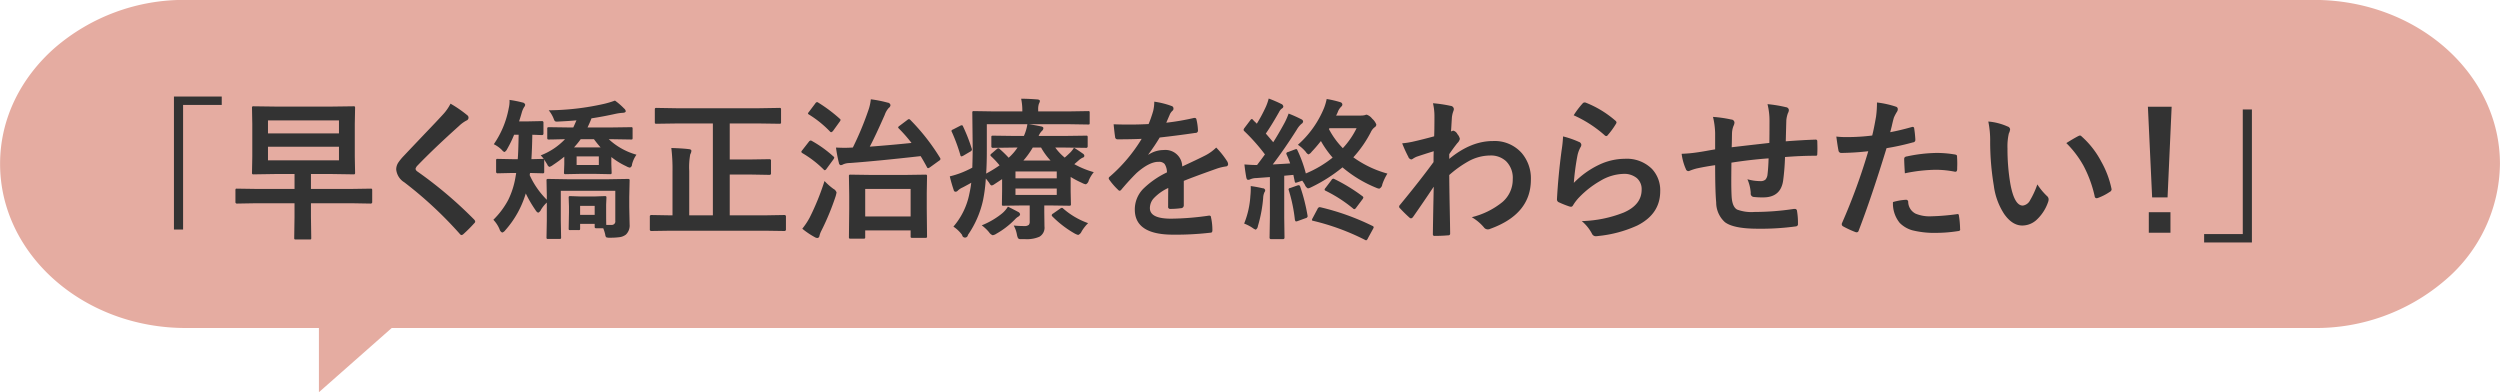
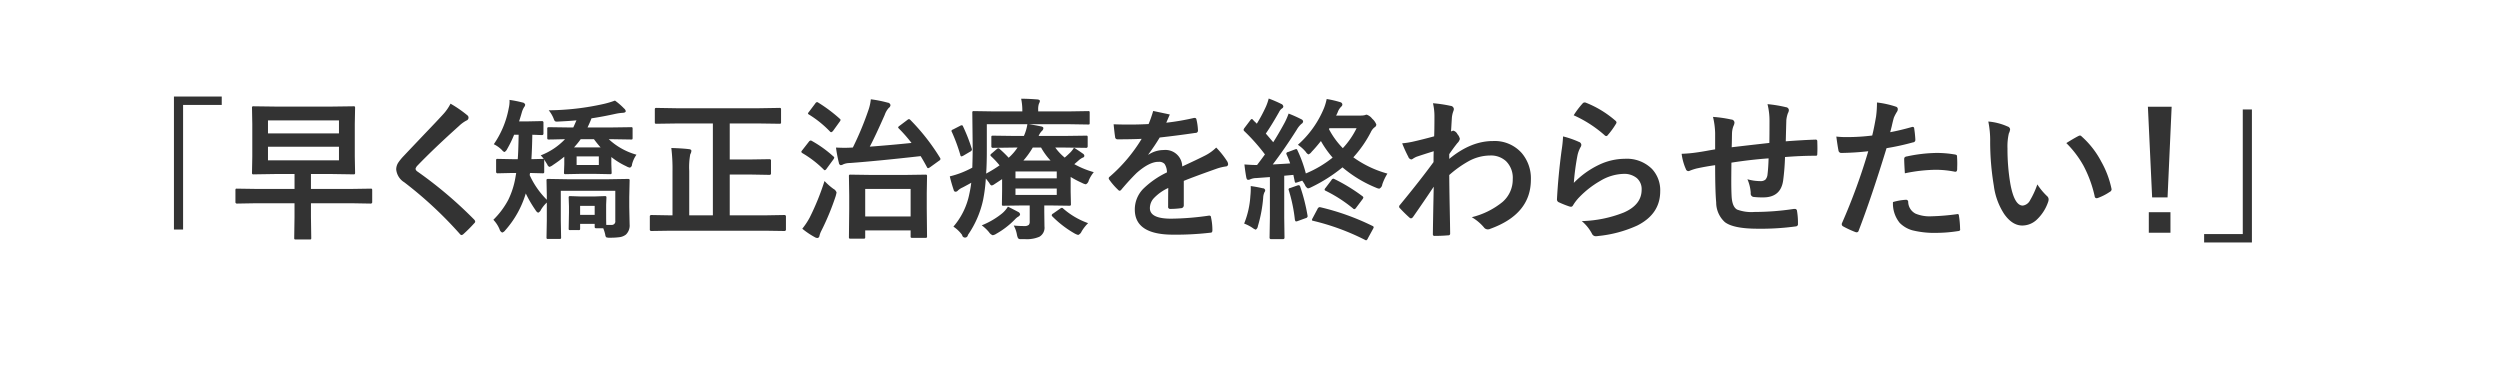
<svg xmlns="http://www.w3.org/2000/svg" id="fukidashi" width="525.22" height="82.41" viewBox="0 0 525.22 82.41">
  <defs>
    <style>
      .cls-1 {
        fill: #e5aca1;
      }

      .cls-1, .cls-2 {
        fill-rule: evenodd;
      }

      .cls-2 {
        fill: #333;
      }
    </style>
  </defs>
-   <path id="シェイプ_749" data-name="シェイプ 749" class="cls-1" d="M913,2887.91v13.49l15.292-13.49H1332.11a41.614,41.614,0,0,0,27.65-10.1,32.525,32.525,0,0,0,11.45-24.39c0-19.01-17.48-34.44-39.1-34.44H885.036a41.559,41.559,0,0,0-27.57,10.11c-7.081,6.25-11.45,14.82-11.45,24.33,0,19,17.476,34.49,39.02,34.49H913Z" transform="translate(-846 -2819)" />
-   <path id="_早く矯正治療を終わらせたい_" data-name="「早く矯正治療を終わらせたい！」" class="cls-2" d="M882.543,2867.22h1.921v-26.17h8.121v-1.77H882.543v27.94Zm25.331-5.52v2.91l-0.063,4.36a0.52,0.52,0,0,0,.047.28,0.433,0.433,0,0,0,.3.06h2.889a0.571,0.571,0,0,0,.281-0.04,0.42,0.42,0,0,0,.063-0.3l-0.063-4.36v-2.91H919.9l3.967,0.07a0.3,0.3,0,0,0,.328-0.35v-2.4a0.684,0.684,0,0,0-.047-0.32,0.344,0.344,0,0,0-.281-0.07l-3.967.06h-8.574v-3.13h4.451l4.467,0.07a0.469,0.469,0,0,0,.3-0.06,0.515,0.515,0,0,0,.055-0.3l-0.063-3.38v-6.83l0.063-3.37a0.586,0.586,0,0,0-.047-0.3,0.469,0.469,0,0,0-.312-0.06l-4.467.06H903.767l-4.483-.06a0.456,0.456,0,0,0-.281.05,0.443,0.443,0,0,0-.062.31l0.062,3.37v6.83l-0.062,3.38a0.565,0.565,0,0,0,.047.29,0.371,0.371,0,0,0,.3.07l4.483-.07h4.107v3.13h-8.137l-3.966-.06a0.433,0.433,0,0,0-.25.04,0.582,0.582,0,0,0-.063.35v2.4a0.3,0.3,0,0,0,.313.35l3.966-.07h8.137Zm-5.575-9.01v-2.86h14.914v2.86H902.3Zm14.914-5.67H902.3v-2.72h14.914v2.72Zm21.723-3.83q-1.421,1.545-3.81,4.03-3.093,3.255-4.326,4.56a11.039,11.039,0,0,0-1.093,1.33,2.668,2.668,0,0,0-.469,1.48,3.557,3.557,0,0,0,1.7,2.71,83.266,83.266,0,0,1,11.635,10.81,0.663,0.663,0,0,0,.39.28,0.843,0.843,0,0,0,.438-0.25,30.508,30.508,0,0,0,2.217-2.22,0.585,0.585,0,0,0,.219-0.37,0.789,0.789,0,0,0-.219-0.42,87.462,87.462,0,0,0-11.9-10.08,0.867,0.867,0,0,1-.422-0.58,1.564,1.564,0,0,1,.422-0.7q3.466-3.6,8.73-8.32a6.931,6.931,0,0,1,1.531-1.12,0.641,0.641,0,0,0,.452-0.61,0.626,0.626,0,0,0-.249-0.5,25.286,25.286,0,0,0-3.53-2.44,9.98,9.98,0,0,1-1.718,2.41h0Zm12.572,7.39a1,1,0,0,0,.484.36,1.408,1.408,0,0,0,.562-0.64,23.657,23.657,0,0,0,1.453-2.99h0.952q-0.061,3.645-.187,5.13h-1.156l-3.076-.06a0.433,0.433,0,0,0-.25.04,0.526,0.526,0,0,0-.063.33v2.3a0.3,0.3,0,0,0,.313.36l3.076-.07h0.828l-0.156.93a17.264,17.264,0,0,1-1.515,4.73,16.961,16.961,0,0,1-3.123,4.17,6.568,6.568,0,0,1,1.311,2.02,1.019,1.019,0,0,0,.547.67,1.234,1.234,0,0,0,.64-0.48,20.436,20.436,0,0,0,4.311-7.74,25.309,25.309,0,0,0,2.045,3.5,1.307,1.307,0,0,0,.547.55,1.172,1.172,0,0,0,.609-0.64,7.226,7.226,0,0,1,1.218-1.5v3.78l-0.062,3.51a0.575,0.575,0,0,0,.047.3,0.432,0.432,0,0,0,.3.06h2.327a0.678,0.678,0,0,0,.313-0.04,0.432,0.432,0,0,0,.078-0.32l-0.063-3.51v-6.24h11.448v6.3a0.735,0.735,0,0,1-.8.86h-1.093c-0.021-.25-0.031-1.19-0.031-2.81V2862l0.062-1.44a0.555,0.555,0,0,0-.047-0.29,0.433,0.433,0,0,0-.312-0.07l-2.265.08h-2.686l-2.28-.08a0.437,0.437,0,0,0-.289.06,0.517,0.517,0,0,0-.054.3l0.062,1.78v1.32l-0.062,3.33a0.569,0.569,0,0,0,.046.29,0.472,0.472,0,0,0,.313.06h1.686a0.494,0.494,0,0,0,.305-0.05,0.515,0.515,0,0,0,.055-0.3v-0.96h3.061v0.58a0.409,0.409,0,0,0,.062.28,0.506,0.506,0,0,0,.328.06h1.406a7.97,7.97,0,0,1,.421,1.35,1.162,1.162,0,0,0,.188.54,2.281,2.281,0,0,0,.937.1,13.293,13.293,0,0,0,2.061-.14,2.763,2.763,0,0,0,1.171-.53,2.654,2.654,0,0,0,.766-2.14l-0.078-3.63v-2.09l0.078-3.46a0.565,0.565,0,0,0-.047-0.29,0.5,0.5,0,0,0-.313-0.07l-4.294.07h-8.215l-4.248-.07a0.542,0.542,0,0,0-.281.05,0.461,0.461,0,0,0-.062.31l0.062,3.16v0.86a17.531,17.531,0,0,1-3.592-5.16,2.2,2.2,0,0,1,.078-0.47l2.624,0.07a0.542,0.542,0,0,0,.281-0.05,0.454,0.454,0,0,0,.063-0.31v-2.3a0.774,0.774,0,0,0-.032-0.28q0.032,0.045.672,1.08a0.842,0.842,0,0,0,.453.51,2.116,2.116,0,0,0,.734-0.39,27.737,27.737,0,0,0,2.389-1.75v1.6l-0.062,1.72a0.555,0.555,0,0,0,.047.29,0.546,0.546,0,0,0,.328.06l3.014-.06h3.232l3,0.06a0.673,0.673,0,0,0,.312-0.04,0.388,0.388,0,0,0,.078-0.31l-0.062-1.75v-1.5a15.31,15.31,0,0,0,3.123,1.93,2.245,2.245,0,0,0,.781.3,0.708,0.708,0,0,0,.437-0.67,5.965,5.965,0,0,1,.937-2.05,14.088,14.088,0,0,1-5.825-3.26h0.406l4.264,0.07a0.576,0.576,0,0,0,.281-0.04,0.615,0.615,0,0,0,.062-0.35v-1.86a0.535,0.535,0,0,0-.047-0.28,0.432,0.432,0,0,0-.3-0.06l-4.264.06h-4.857q0.577-1.215.828-1.92,2.265-.33,5.216-0.98a9.717,9.717,0,0,1,1.406-.18c0.385-.03.578-0.15,0.578-0.37a0.988,0.988,0,0,0-.36-0.55,14.15,14.15,0,0,0-1.905-1.65,18.775,18.775,0,0,1-2.342.7,54.569,54.569,0,0,1-11.573,1.34,6.678,6.678,0,0,1,1.031,1.75,2.231,2.231,0,0,0,.234.5,0.659,0.659,0,0,0,.484.13c0.094,0,.224-0.01.391-0.02,1.593-.08,2.821-0.16,3.685-0.25q-0.592,1.365-.671,1.5H965.61l-4.248-.06a0.631,0.631,0,0,0-.312.05,0.348,0.348,0,0,0-.078.29v1.86a0.684,0.684,0,0,0,.047.32,0.5,0.5,0,0,0,.343.07l0.766-.01q1.138-.03,2.576-0.06a13.923,13.923,0,0,1-5.106,3.4,7.708,7.708,0,0,1,.64.74h-0.219l-2.374.06q0.141-2.3.188-5.13c0.5,0.01.963,0.03,1.39,0.05,0.406,0.01.614,0.02,0.624,0.02a0.3,0.3,0,0,0,.328-0.35v-2.23a0.3,0.3,0,0,0-.328-0.36l-2.873.06h-1.921q0.312-.945.578-1.89a4.077,4.077,0,0,1,.484-1.11,0.876,0.876,0,0,0,.219-0.51,0.663,0.663,0,0,0-.578-0.46,23.253,23.253,0,0,0-2.718-.54,1.8,1.8,0,0,1,.016.25,6.309,6.309,0,0,1-.172,1.48,19.494,19.494,0,0,1-3.139,7.58,6.3,6.3,0,0,1,1.765,1.28h0Zm15.633,3.09v-1.81h4.669v1.81h-4.669Zm0.859-5.43h2.779c0.531,0.71,1,1.29,1.406,1.73h-5.591a18.511,18.511,0,0,0,1.406-1.73h0Zm2.936,15.9h-3.061v-1.89h3.061v1.89Zm24.831-19.2v19.3H990.8v-9.33a14.787,14.787,0,0,1,.218-3.5,1.622,1.622,0,0,0,.234-0.71c0-.21-0.182-0.34-0.546-0.37-0.958-.12-2.181-0.19-3.67-0.24a36.393,36.393,0,0,1,.25,4.88v9.27H986.8l-3.967-.07a0.3,0.3,0,0,0-.313.36v2.64a0.3,0.3,0,0,0,.313.36l3.967-.06h19.987l4,0.06a0.306,0.306,0,0,0,.33-0.36v-2.64a0.306,0.306,0,0,0-.33-0.36l-4,.07h-7.478v-8.57h4.448l3.91,0.07a0.293,0.293,0,0,0,.31-0.35v-2.61a0.285,0.285,0,0,0-.31-0.34l-3.91.06h-4.448v-7.56h6.2l4.23,0.06a0.5,0.5,0,0,0,.29-0.05,0.42,0.42,0,0,0,.06-0.29v-2.63a0.567,0.567,0,0,0-.05-0.29,0.375,0.375,0,0,0-.3-0.07l-4.23.07H988.146l-4.217-.07a0.489,0.489,0,0,0-.281.05,0.419,0.419,0,0,0-.078.31v2.63a0.535,0.535,0,0,0,.047.28,0.507,0.507,0,0,0,.312.06l4.217-.06h7.621Zm31.933,24.15a0.419,0.419,0,0,0,.07-0.31v-1.37h9.54v1.22a0.458,0.458,0,0,0,.05.28,0.565,0.565,0,0,0,.34.06h2.72a0.548,0.548,0,0,0,.28-0.05,0.42,0.42,0,0,0,.06-0.29l-0.06-5.8v-3.27l0.06-3.51a0.587,0.587,0,0,0-.05-0.3,0.42,0.42,0,0,0-.29-0.06l-4.11.06h-7.45l-4.15-.06a0.494,0.494,0,0,0-.3.05,0.452,0.452,0,0,0-.06.31l0.06,4.01v2.89l-0.06,5.83a0.505,0.505,0,0,0,.04.28,0.334,0.334,0,0,0,.3.08h2.72a0.476,0.476,0,0,0,.29-0.05h0Zm9.61-10.4v5.78h-9.54v-5.78h9.54Zm-0.35-14.67a0.835,0.835,0,0,0-.34.18l-1.62,1.22a0.778,0.778,0,0,0-.32.33,0.538,0.538,0,0,0,.16.25,31.35,31.35,0,0,1,2.66,3.03q-4.335.45-8.77,0.78,1.1-2.055,3.13-6.65a4.3,4.3,0,0,1,.86-1.49,0.774,0.774,0,0,0,.36-0.61,0.661,0.661,0,0,0-.61-0.5,25.387,25.387,0,0,0-3.52-.7,9.779,9.779,0,0,1-.48,2.2,64.531,64.531,0,0,1-3.3,7.94h-0.18c-0.46.03-.97,0.05-1.53,0.05-0.58,0-1.19-.02-1.83-0.05a29.222,29.222,0,0,0,.61,3.22,0.545,0.545,0,0,0,.37.48,1.206,1.206,0,0,0,.55-0.18,3.459,3.459,0,0,1,1.37-.27q5.43-.39,14.89-1.45c0.52,0.85.95,1.62,1.31,2.29a0.384,0.384,0,0,0,.25.25,1.445,1.445,0,0,0,.42-0.21l1.87-1.35a0.632,0.632,0,0,0,.32-0.36,0.873,0.873,0,0,0-.11-0.28,44.163,44.163,0,0,0-6.25-7.97,0.525,0.525,0,0,0-.27-0.15h0Zm-19.81,24.79a1.22,1.22,0,0,0,.57.19,0.463,0.463,0,0,0,.43-0.42,4.866,4.866,0,0,1,.46-1.2,53.466,53.466,0,0,0,2.96-7.18c0.12-.46.18-0.72,0.18-0.76a1.336,1.336,0,0,0-.67-0.77,13.252,13.252,0,0,1-1.86-1.64,52.566,52.566,0,0,1-3.12,7.69,14.878,14.878,0,0,1-1.55,2.33,16.524,16.524,0,0,0,2.6,1.76h0Zm-0.85-20.29a0.583,0.583,0,0,0-.37.26l-1.38,1.77a1.143,1.143,0,0,0-.21.34,0.5,0.5,0,0,0,.21.27,22.252,22.252,0,0,1,4.49,3.45,0.428,0.428,0,0,0,.25.16,0.794,0.794,0,0,0,.39-0.36l1.4-1.91a1.029,1.029,0,0,0,.19-0.39,0.36,0.36,0,0,0-.19-0.25,24.283,24.283,0,0,0-4.48-3.23,0.554,0.554,0,0,0-.3-0.11h0Zm1.35-8.07a0.585,0.585,0,0,0-.38.3l-1.31,1.74a1.049,1.049,0,0,0-.22.35,0.338,0.338,0,0,0,.19.21,22.4,22.4,0,0,1,4.45,3.59,0.4,0.4,0,0,0,.25.14,0.89,0.89,0,0,0,.39-0.29l1.37-1.9a1.055,1.055,0,0,0,.21-0.4,0.492,0.492,0,0,0-.17-0.24,31.563,31.563,0,0,0-4.52-3.39,0.577,0.577,0,0,0-.26-0.11h0Zm53.25,10.54c-0.49.48-.9,0.86-1.22,1.12a11.149,11.149,0,0,1-1.98-2.11h2.04l4.42,0.06a0.3,0.3,0,0,0,.35-0.32v-1.9a0.575,0.575,0,0,0-.05-0.28,0.436,0.436,0,0,0-.3-0.06l-4.42.06h-5.54a3.385,3.385,0,0,1,.7-1.06,0.808,0.808,0,0,0,.3-0.58c0-.18-0.17-0.31-0.52-0.37-0.78-.17-1.63-0.32-2.56-0.46h8.14l4.34,0.07a0.522,0.522,0,0,0,.28-0.05,0.535,0.535,0,0,0,.05-0.3v-2.07a0.9,0.9,0,0,0-.03-0.32,0.366,0.366,0,0,0-.3-0.08l-4.34.07h-6.15v-0.35a3.626,3.626,0,0,1,.15-1.25,1.823,1.823,0,0,0,.21-0.57c0-.2-0.18-0.32-0.52-0.35q-1.92-.15-3.42-0.15a11.914,11.914,0,0,1,.25,2.45v0.22h-5.75l-4.42-.07a0.548,0.548,0,0,0-.28.05,0.606,0.606,0,0,0-.06.35l0.08,7.26c0,1.2-.03,2.61-0.08,4.22a19.859,19.859,0,0,1-2.17,1.02,18.6,18.6,0,0,1-2.56.81,29.637,29.637,0,0,0,.83,2.89,0.385,0.385,0,0,0,.39.34,0.636,0.636,0,0,0,.48-0.25,3.387,3.387,0,0,1,.98-0.64c0.82-.43,1.43-0.76,1.83-1a22.457,22.457,0,0,1-.39,2.28,15,15,0,0,1-3.36,6.94,7.266,7.266,0,0,1,1.83,1.75,0.613,0.613,0,0,0,1.22,0,20.506,20.506,0,0,0,3.2-7.42,33.53,33.53,0,0,0,.56-4.44q0.555,0.69.78,1.02a0.782,0.782,0,0,0,.44.45,1.405,1.405,0,0,0,.55-0.25l1.65-1.09v2.31l-0.04,2.94a0.579,0.579,0,0,0,.04.28,0.436,0.436,0,0,0,.3.06l4.18-.06h1.32v3.39a1.016,1.016,0,0,1-.19.69,1.4,1.4,0,0,1-.97.25,21.435,21.435,0,0,1-2.2-.11,6.141,6.141,0,0,1,.67,1.89,3.009,3.009,0,0,0,.23.76,0.675,0.675,0,0,0,.6.21h0.86a6.716,6.716,0,0,0,3.01-.49,2.182,2.182,0,0,0,1.09-2.17l-0.04-3.05v-1.37h1.03l4.18,0.06a0.547,0.547,0,0,0,.33-0.06,0.4,0.4,0,0,0,.06-0.28l-0.06-2.6v-3.11a19.867,19.867,0,0,0,2.42,1.27,2.34,2.34,0,0,0,.78.28,1.151,1.151,0,0,0,.6-0.8,7.13,7.13,0,0,1,1.06-1.75,18.959,18.959,0,0,1-4.09-1.68l0.82-.71a3.786,3.786,0,0,1,.96-0.67,0.4,0.4,0,0,0,.33-0.39,0.59,0.59,0,0,0-.3-0.44c-0.78-.55-1.41-0.97-1.88-1.25a5.516,5.516,0,0,1-.73.96h0Zm-11.13-.99a10.992,10.992,0,0,1-1.86,2.14,23.413,23.413,0,0,0-1.88-1.83,0.365,0.365,0,0,0-.29-0.15,0.565,0.565,0,0,0-.32.15l-1.09.94a0.542,0.542,0,0,0-.26.33,0.423,0.423,0,0,0,.14.25,17.364,17.364,0,0,1,1.79,1.91,29.23,29.23,0,0,1-2.82,1.73c0.09-1.28.14-2.91,0.14-4.89v-5.49h8.52a9.435,9.435,0,0,1-.73,2.47h-2.08l-4.42-.06a0.548,0.548,0,0,0-.28.05,0.42,0.42,0,0,0-.06.29v1.9a0.292,0.292,0,0,0,.34.32l4.42-.06h0.74Zm8.24,6.47h-8.67v-1.45h8.67v1.45Zm-8.67,3.48v-1.34h8.67v1.34h-8.67Zm1.67-7.23a17.337,17.337,0,0,0,1.96-2.72h1.75a13.62,13.62,0,0,0,1.98,2.72h-5.69Zm-4.51,11.14a16.468,16.468,0,0,1-4.25,2.48,8.474,8.474,0,0,1,1.53,1.44,1.608,1.608,0,0,0,.77.64,1.853,1.853,0,0,0,.76-0.31,17.291,17.291,0,0,0,3.88-2.98,3.526,3.526,0,0,1,.7-0.6,0.708,0.708,0,0,0,.42-0.48,0.653,0.653,0,0,0-.39-0.52c-0.22-.12-0.94-0.5-2.17-1.12a5.673,5.673,0,0,1-1.25,1.45h0Zm12.59-1.2a1.049,1.049,0,0,0-.41.2l-1.43,1a0.52,0.52,0,0,0-.3.34,0.441,0.441,0,0,0,.14.27,21.96,21.96,0,0,0,4.67,3.58,3.132,3.132,0,0,0,.76.31,1.365,1.365,0,0,0,.71-0.73,8.455,8.455,0,0,1,1.37-1.75,16.055,16.055,0,0,1-5.25-3.08,0.4,0.4,0,0,0-.26-0.14h0Zm-21.02-17.35a0.968,0.968,0,0,0-.39.14l-1.44.74a0.557,0.557,0,0,0-.36.3,0.7,0.7,0,0,0,.1.25,36.659,36.659,0,0,1,1.79,4.87,0.276,0.276,0,0,0,.22.25,1.481,1.481,0,0,0,.42-0.17l1.41-.83a0.59,0.59,0,0,0,.37-0.41,0.843,0.843,0,0,0-.04-0.23,36.164,36.164,0,0,0-1.83-4.67,0.322,0.322,0,0,0-.25-0.24h0Zm40.2-3a24.451,24.451,0,0,1-.96,2.75c-1.4.08-2.78,0.11-4.13,0.11-1.13,0-2.2-.02-3.22-0.06,0.13,1.35.24,2.23,0.31,2.64a0.5,0.5,0,0,0,.45.52c1.93,0,3.64-.03,5.13-0.1a33.188,33.188,0,0,1-6.7,7.94,0.449,0.449,0,0,0-.22.34,0.527,0.527,0,0,0,.12.3,13.619,13.619,0,0,0,1.83,2.11,0.6,0.6,0,0,0,.34.22,0.584,0.584,0,0,0,.39-0.28q1.725-2.04,3.21-3.49c1.7-1.49,3.18-2.26,4.41-2.31h0.19a1.535,1.535,0,0,1,1.25.45,3.2,3.2,0,0,1,.49,1.77,18.4,18.4,0,0,0-4.97,3.44,6.185,6.185,0,0,0-1.78,4.36q0,5.28,8.03,5.28a62.95,62.95,0,0,0,7.91-.42c0.24,0,.36-0.17.36-0.49v-0.11a12.443,12.443,0,0,0-.29-2.62,0.333,0.333,0,0,0-.35-0.36h-0.09a58.077,58.077,0,0,1-7.97.64c-2.95,0-4.43-.74-4.43-2.2a3.087,3.087,0,0,1,.75-2.02,9.766,9.766,0,0,1,3.11-2.23c-0.02.76-.03,2.05-0.03,3.89a0.416,0.416,0,0,0,.42.51,15.973,15.973,0,0,0,2.26-.15,0.592,0.592,0,0,0,.61-0.58V2857q2.175-.885,6.87-2.55a10.27,10.27,0,0,1,1.95-.48,0.476,0.476,0,0,0,.49-0.45,1.327,1.327,0,0,0-.25-0.71,17.625,17.625,0,0,0-2.25-2.81,9.245,9.245,0,0,1-2.42,1.72q-1.44.735-4.72,2.25a3.518,3.518,0,0,0-3.89-3.45,5.751,5.751,0,0,0-3.2.98l-0.03-.06a41.651,41.651,0,0,0,2.39-3.55q3.765-.42,7.5-0.97a0.487,0.487,0,0,0,.54-0.42v-0.09a11.59,11.59,0,0,0-.32-2.3,0.361,0.361,0,0,0-.33-0.34,1.343,1.343,0,0,0-.19.01,51.014,51.014,0,0,1-5.82,1c0.17-.39.35-0.82,0.54-1.26,0.1-.21.16-0.37,0.2-0.47a2.386,2.386,0,0,1,.55-0.77,0.548,0.548,0,0,0,.22-0.47,0.527,0.527,0,0,0-.39-0.54,17.608,17.608,0,0,0-3.64-.91,8.392,8.392,0,0,1-.23,1.95h0Zm42.05,9.74a24.561,24.561,0,0,0,3.67-5.28,2.874,2.874,0,0,1,.74-0.99,0.733,0.733,0,0,0,.42-0.61,2.992,2.992,0,0,0-.86-1.22,2.457,2.457,0,0,0-1.16-.86,1.236,1.236,0,0,0-.39.1,3.757,3.757,0,0,1-.85.09h-5.19a6.1,6.1,0,0,0,.42-0.92,3.194,3.194,0,0,1,.67-0.97,0.555,0.555,0,0,0,.22-0.48,0.548,0.548,0,0,0-.42-0.44,21.312,21.312,0,0,0-2.87-.67,11.518,11.518,0,0,1-.53,1.83,20.815,20.815,0,0,1-5.52,7.79,7.906,7.906,0,0,1,1.67,1.5,1.3,1.3,0,0,0,.55.52,1.482,1.482,0,0,0,.67-0.55c0.59-.61,1.24-1.37,1.95-2.26a20.281,20.281,0,0,0,2.46,3.48,23.005,23.005,0,0,1-5.63,3.33,26.9,26.9,0,0,0-1.76-4.86,0.419,0.419,0,0,0-.23-0.27,1.664,1.664,0,0,0-.29.08l-1.46.55a0.388,0.388,0,0,0-.36.3,0.7,0.7,0,0,0,.06.23,19.633,19.633,0,0,1,.75,1.86c-0.78.06-2,.13-3.66,0.22q2.46-3.225,5.03-7.28a4.869,4.869,0,0,1,1-1.25,0.634,0.634,0,0,0,.35-0.52,0.585,0.585,0,0,0-.39-0.45,26.96,26.96,0,0,0-2.66-1.19,13.929,13.929,0,0,1-.89,2.02q-1.275,2.34-2.34,4c-0.71-.84-1.23-1.44-1.56-1.82,0.79-1.12,1.71-2.63,2.78-4.51a2.005,2.005,0,0,1,.62-0.77,0.477,0.477,0,0,0,.28-0.42,0.658,0.658,0,0,0-.42-0.52,27.12,27.12,0,0,0-2.65-1.14,10.518,10.518,0,0,1-.58,1.69,31.865,31.865,0,0,1-1.92,3.6,3.871,3.871,0,0,0-.38-0.38,4.039,4.039,0,0,1-.42-0.44,0.435,0.435,0,0,0-.25-0.17,0.624,0.624,0,0,0-.33.28l-1.18,1.56a1.09,1.09,0,0,0-.22.43,0.456,0.456,0,0,0,.15.28,40,40,0,0,1,4.34,4.89c-0.71.98-1.27,1.72-1.65,2.22h-0.5c-0.4,0-1.11-.04-2.16-0.11,0.1,0.95.23,1.85,0.39,2.72,0.07,0.34.19,0.51,0.38,0.51a1.065,1.065,0,0,0,.48-0.12,3.245,3.245,0,0,1,1.22-.25l2.88-.21v8.49l-0.07,4.22a0.3,0.3,0,0,0,.35.33h2.45a0.3,0.3,0,0,0,.34-0.33l-0.06-4.22v-8.77l1.92-.18,0.28,1.34c0.04,0.21.11,0.31,0.2,0.31a1.557,1.557,0,0,0,.38-0.09l1-.35a9.181,9.181,0,0,1,.56.86,1.384,1.384,0,0,0,.64.77,2.411,2.411,0,0,0,.7-0.25,32.688,32.688,0,0,0,6.56-4.17,26.213,26.213,0,0,0,7.02,4.26,2.626,2.626,0,0,0,.7.22,1.1,1.1,0,0,0,.64-0.89,10.861,10.861,0,0,1,1.08-2.28,22.343,22.343,0,0,1-7.16-3.42h0Zm-2.21-1.92a16.9,16.9,0,0,1-2.91-4l0.09-.19H1131a17.4,17.4,0,0,1-2.89,4.19h0Zm-4.89,12.39a0.568,0.568,0,0,0-.42.37l-1.02,1.92a1.379,1.379,0,0,0-.16.39,0.237,0.237,0,0,0,.25.19,49.143,49.143,0,0,1,10.87,3.99,0.707,0.707,0,0,0,.29.11,0.761,0.761,0,0,0,.35-0.43l1.1-2.01a1,1,0,0,0,.12-0.35,0.456,0.456,0,0,0-.29-0.25,51.249,51.249,0,0,0-10.87-3.9,1.222,1.222,0,0,0-.22-0.03h0Zm2.86-5.99a0.671,0.671,0,0,0-.39.35l-1.22,1.61a0.644,0.644,0,0,0-.19.37,0.342,0.342,0,0,0,.22.22,29.321,29.321,0,0,1,5.76,3.72,0.491,0.491,0,0,0,.27.15,0.7,0.7,0,0,0,.4-0.34l1.3-1.73a1.034,1.034,0,0,0,.2-0.38,0.517,0.517,0,0,0-.22-0.3,36.933,36.933,0,0,0-5.92-3.61,0.568,0.568,0,0,0-.21-0.06h0Zm-16.96,10.33a2.583,2.583,0,0,0,.7.39,1.035,1.035,0,0,0,.45-0.76,28.849,28.849,0,0,0,1.11-5.93,3.036,3.036,0,0,1,.27-1.18,0.653,0.653,0,0,0,.15-0.46,0.545,0.545,0,0,0-.54-0.37,24.981,24.981,0,0,0-2.5-.46c0.01,0.17.01,0.36,0.01,0.58a13.749,13.749,0,0,1-.08,1.47,18.4,18.4,0,0,1-1.31,5.83,8.537,8.537,0,0,1,1.74.89h0Zm7.96-8.37a0.4,0.4,0,0,0-.37.25,0.8,0.8,0,0,0,.04.21,32.377,32.377,0,0,1,1.28,6.14c0.05,0.29.14,0.43,0.27,0.43a0.928,0.928,0,0,0,.31-0.07l1.67-.61a0.51,0.51,0,0,0,.44-0.39,1.04,1.04,0,0,0-.03-0.21,38.436,38.436,0,0,0-1.53-6.02,0.354,0.354,0,0,0-.32-0.31,0.991,0.991,0,0,0-.29.06Zm30.28-15.02q0,2.79-.06,4.17c-1.65.45-3.16,0.83-4.55,1.14a17.307,17.307,0,0,1-2.17.33,26.324,26.324,0,0,0,1.28,2.81,0.819,0.819,0,0,0,.64.58,0.881,0.881,0,0,0,.36-0.17,5.883,5.883,0,0,1,.69-0.38c0.6-.21,1.82-0.61,3.66-1.18-0.03.4-.04,1.16-0.04,2.28q-2.745,3.765-7.04,8.98a0.576,0.576,0,0,0-.19.38,0.465,0.465,0,0,0,.19.36q0.945,1.02,1.95,1.92a0.631,0.631,0,0,0,.36.19,0.72,0.72,0,0,0,.44-0.32q2.16-3.09,4.33-6.34c-0.09,4.14-.15,7.43-0.18,9.89v0.11a0.308,0.308,0,0,0,.36.34q1.44,0,2.85-.12a0.359,0.359,0,0,0,.42-0.39c-0.01-.96-0.04-2.9-0.1-5.83q-0.075-4.02-.09-6.45a22.812,22.812,0,0,1,4.08-2.91,9.522,9.522,0,0,1,4.49-1.19,4.675,4.675,0,0,1,3.36,1.19,4.9,4.9,0,0,1,1.41,3.77,6.221,6.221,0,0,1-2.17,4.82,16.342,16.342,0,0,1-6.44,3.18,9.771,9.771,0,0,1,2.53,2.11,1.024,1.024,0,0,0,.83.45,1.144,1.144,0,0,0,.55-0.13q8.505-3.075,8.51-10.31a8.2,8.2,0,0,0-1.91-5.58,7.584,7.584,0,0,0-6.06-2.54q-4.635,0-9.18,3.75v-1c0.49-.72,1.05-1.49,1.69-2.3a1.854,1.854,0,0,0,.54-0.89,2.118,2.118,0,0,0-.51-1,1.371,1.371,0,0,0-.86-0.74,0.43,0.43,0,0,0-.22.07l-0.27.09c0.04-.48.07-1,0.1-1.58,0.04-.64.07-1.08,0.08-1.29a5.262,5.262,0,0,1,.31-1.38,1.435,1.435,0,0,0,.11-0.45,0.733,0.733,0,0,0-.69-0.67,27.546,27.546,0,0,0-3.7-.55,11.964,11.964,0,0,1,.31,2.78h0Zm35.72,3.91a0.585,0.585,0,0,0,.39.21,0.519,0.519,0,0,0,.34-0.25,16.154,16.154,0,0,0,1.64-2.25,0.841,0.841,0,0,0,.16-0.37,0.552,0.552,0,0,0-.22-0.36,21.524,21.524,0,0,0-6.28-3.81,0.747,0.747,0,0,0-.2-0.03,0.57,0.57,0,0,0-.41.2,17.783,17.783,0,0,0-1.89,2.5,25.373,25.373,0,0,1,6.47,4.16h0Zm-9,3.17c-0.49,3.66-.81,7.11-0.98,10.33a0.642,0.642,0,0,0,.45.64,20.4,20.4,0,0,0,2.17.86,1.575,1.575,0,0,0,.35.06,0.508,0.508,0,0,0,.39-0.28,9.32,9.32,0,0,1,1.37-1.77,19.7,19.7,0,0,1,4.37-3.39,9.994,9.994,0,0,1,4.84-1.47,4.171,4.171,0,0,1,2.83.88,3.042,3.042,0,0,1,1.02,2.42q0,3.2-3.78,4.83a25.745,25.745,0,0,1-8.8,1.79,8.713,8.713,0,0,1,2.18,2.72,0.868,0.868,0,0,0,.78.46,4.33,4.33,0,0,0,.5-0.05,25.878,25.878,0,0,0,8.2-2.2q4.815-2.43,4.82-7.18a6.543,6.543,0,0,0-1.73-4.71,7.506,7.506,0,0,0-5.72-2.13,12.737,12.737,0,0,0-5.34,1.23,18.465,18.465,0,0,0-5.36,3.83,51.368,51.368,0,0,1,.78-5.83,6.256,6.256,0,0,1,.64-1.68,0.94,0.94,0,0,0,.16-0.49,0.71,0.71,0,0,0-.51-0.61,19.354,19.354,0,0,0-3.33-1.15,26.666,26.666,0,0,1-.3,2.89h0Zm35.73-.61c0.01-.33.03-0.85,0.04-1.55q0.015-1.11.03-1.53a4.635,4.635,0,0,1,.31-1.41,1.826,1.826,0,0,0,.2-0.67,0.673,0.673,0,0,0-.67-0.67,25.976,25.976,0,0,0-3.84-.55,16.2,16.2,0,0,1,.45,3.39v3.43c-0.32.05-.92,0.15-1.79,0.31s-1.49.25-1.83,0.3a27.985,27.985,0,0,1-3.42.32,11.4,11.4,0,0,0,.89,3.21,0.585,0.585,0,0,0,.5.43,0.785,0.785,0,0,0,.34-0.09,10.581,10.581,0,0,1,1.44-.47q1.935-.42,3.87-0.69c0,3.6.07,6.2,0.22,7.82a5.575,5.575,0,0,0,1.83,4.15q1.815,1.38,6.9,1.38a53.767,53.767,0,0,0,8.03-.49,0.473,0.473,0,0,0,.42-0.56,14.689,14.689,0,0,0-.2-2.69,0.436,0.436,0,0,0-.46-0.42h-0.18a56.084,56.084,0,0,1-8.28.64,8.661,8.661,0,0,1-3.66-.5c-0.66-.36-1.05-1.24-1.15-2.64-0.05-.87-0.08-1.99-0.08-3.36,0-.61.01-1.9,0.03-3.86,2.56-.4,5.17-0.71,7.81-0.9-0.04,1.38-.12,2.52-0.23,3.4a1.871,1.871,0,0,1-.44,1.07,1.542,1.542,0,0,1-1.06.31,10.154,10.154,0,0,1-2.72-.39,8.385,8.385,0,0,1,.7,2.89,0.7,0.7,0,0,0,.64.83,16.251,16.251,0,0,0,1.99.09c2.45,0,3.85-1.19,4.18-3.56a47.542,47.542,0,0,0,.39-4.92q3.375-.27,6.37-0.27a0.738,0.738,0,0,0,.33-0.05,0.619,0.619,0,0,0,.08-0.39q0.03-.525.03-1.11c0-.31-0.01-0.81-0.03-1.51a0.317,0.317,0,0,0-.38-0.33c-1.98.07-4.07,0.19-6.24,0.36,0.04-1.67.08-3.16,0.12-4.49a6.132,6.132,0,0,1,.33-1.43,1.43,1.43,0,0,0,.2-0.64,0.656,0.656,0,0,0-.61-0.61,26.657,26.657,0,0,0-3.88-.64,14.252,14.252,0,0,1,.42,3.65q0,2.91-.03,4.5c-4.65.52-7.28,0.83-7.91,0.91h0Zm33.63-4.45c0.17-.77.32-1.35,0.44-1.77a8.6,8.6,0,0,1,.67-1.27,0.9,0.9,0,0,0,.15-0.51,0.509,0.509,0,0,0-.36-0.52,19.953,19.953,0,0,0-4.01-.89,21.891,21.891,0,0,1-.19,2.94c-0.29,1.69-.56,3.02-0.81,4a41.869,41.869,0,0,1-5.17.33,17.671,17.671,0,0,1-2.37-.11c0.18,1.38.34,2.36,0.45,2.92a0.591,0.591,0,0,0,.67.52,54.813,54.813,0,0,0,5.59-.36,125.093,125.093,0,0,1-5.54,15.15,0.68,0.68,0,0,0-.03.19,0.508,0.508,0,0,0,.29.45,20.417,20.417,0,0,0,2.57,1.19,1.328,1.328,0,0,0,.31.06,0.463,0.463,0,0,0,.39-0.37q2.685-6.975,5.85-17.31a52.452,52.452,0,0,0,5.56-1.22,0.5,0.5,0,0,0,.49-0.47v-0.14a22,22,0,0,0-.24-2.3,0.31,0.31,0,0,0-.32-0.34,0.615,0.615,0,0,0-.18.03c-1.7.48-3.22,0.84-4.54,1.08,0.07-.25.18-0.68,0.33-1.28h0Zm1.68,20.35a6.085,6.085,0,0,0,2.63,1.54,19.3,19.3,0,0,0,5.18.54,29.694,29.694,0,0,0,4.36-.36c0.34-.02.52-0.13,0.52-0.34,0-.03-0.01-0.08-0.02-0.16a18.9,18.9,0,0,0-.25-2.79,0.273,0.273,0,0,0-.28-0.3,0.234,0.234,0,0,0-.11.02,47.163,47.163,0,0,1-5.37.45,7.68,7.68,0,0,1-3.33-.55,2.837,2.837,0,0,1-1.56-2.47,0.438,0.438,0,0,0-.48-0.45,12.262,12.262,0,0,0-2.72.48,6.409,6.409,0,0,0,1.43,4.39h0Zm7.49-11.17a20.613,20.613,0,0,1,3.96.38,1.05,1.05,0,0,0,.24.03c0.25,0,.37-0.2.37-0.61s0.02-.76.02-1.08c0-.54-0.02-1.03-0.05-1.47a0.462,0.462,0,0,0-.09-0.34,1.109,1.109,0,0,0-.46-0.14,22.559,22.559,0,0,0-3.74-.31,31.36,31.36,0,0,0-6.24.73,0.886,0.886,0,0,0-.45.17,0.664,0.664,0,0,0-.12.47c0,0.43.04,1.4,0.14,2.91a33.187,33.187,0,0,1,6.42-.74h0Zm11.5-5.95a56.146,56.146,0,0,0,.77,9.31,14.169,14.169,0,0,0,2.16,5.91c1.13,1.62,2.41,2.44,3.82,2.44a4.458,4.458,0,0,0,2.91-1.11,9.133,9.133,0,0,0,2.53-3.88,1.656,1.656,0,0,0,.09-0.5,0.91,0.91,0,0,0-.33-0.69,13.447,13.447,0,0,1-2.04-2.46,17.743,17.743,0,0,1-1.52,3.32,1.994,1.994,0,0,1-1.54,1.13q-1.8,0-2.63-4.7a43.216,43.216,0,0,1-.58-7.3,12.11,12.11,0,0,1,.28-3.14,2.624,2.624,0,0,0,.27-0.89,0.7,0.7,0,0,0-.52-0.58,12.471,12.471,0,0,0-4.06-1.05,19.713,19.713,0,0,1,.39,4.19h0Zm19.6,5.08a25.281,25.281,0,0,1,2.36,6.44,0.4,0.4,0,0,0,.39.4,0.722,0.722,0,0,0,.28-0.05,11.416,11.416,0,0,0,2.5-1.28,0.633,0.633,0,0,0,.38-0.51,0.739,0.739,0,0,0-.03-0.19,19.791,19.791,0,0,0-2.13-5.64,18.555,18.555,0,0,0-4.14-5.31,0.5,0.5,0,0,0-.34-0.19,1.178,1.178,0,0,0-.36.12c-0.62.32-1.46,0.81-2.51,1.47a21.227,21.227,0,0,1,3.6,4.74h0Zm13.54-12.38,0.89,19.05h3.24l0.86-19.05h-4.99Zm0.19,26.47h4.55v-4.31h-4.55v4.31ZM1319.1,2842h-1.92v26.17h-8.12v1.77h10.04V2842Z" transform="translate(-846 -2819)" />
+   <path id="_早く矯正治療を終わらせたい_" data-name="「早く矯正治療を終わらせたい！」" class="cls-2" d="M882.543,2867.22h1.921v-26.17h8.121v-1.77H882.543v27.94Zm25.331-5.52v2.91l-0.063,4.36a0.52,0.52,0,0,0,.047.28,0.433,0.433,0,0,0,.3.06h2.889a0.571,0.571,0,0,0,.281-0.04,0.42,0.42,0,0,0,.063-0.3l-0.063-4.36v-2.91H919.9l3.967,0.07a0.3,0.3,0,0,0,.328-0.35v-2.4a0.684,0.684,0,0,0-.047-0.32,0.344,0.344,0,0,0-.281-0.07l-3.967.06h-8.574v-3.13h4.451l4.467,0.07a0.469,0.469,0,0,0,.3-0.06,0.515,0.515,0,0,0,.055-0.3l-0.063-3.38v-6.83l0.063-3.37a0.586,0.586,0,0,0-.047-0.3,0.469,0.469,0,0,0-.312-0.06l-4.467.06H903.767l-4.483-.06a0.456,0.456,0,0,0-.281.05,0.443,0.443,0,0,0-.062.31l0.062,3.37v6.83l-0.062,3.38a0.565,0.565,0,0,0,.047.29,0.371,0.371,0,0,0,.3.07l4.483-.07h4.107v3.13h-8.137l-3.966-.06a0.433,0.433,0,0,0-.25.04,0.582,0.582,0,0,0-.063.35v2.4a0.3,0.3,0,0,0,.313.35l3.966-.07h8.137Zm-5.575-9.01v-2.86h14.914v2.86H902.3Zm14.914-5.67H902.3v-2.72h14.914v2.72Zm21.723-3.83q-1.421,1.545-3.81,4.03-3.093,3.255-4.326,4.56a11.039,11.039,0,0,0-1.093,1.33,2.668,2.668,0,0,0-.469,1.48,3.557,3.557,0,0,0,1.7,2.71,83.266,83.266,0,0,1,11.635,10.81,0.663,0.663,0,0,0,.39.28,0.843,0.843,0,0,0,.438-0.25,30.508,30.508,0,0,0,2.217-2.22,0.585,0.585,0,0,0,.219-0.37,0.789,0.789,0,0,0-.219-0.42,87.462,87.462,0,0,0-11.9-10.08,0.867,0.867,0,0,1-.422-0.58,1.564,1.564,0,0,1,.422-0.7q3.466-3.6,8.73-8.32a6.931,6.931,0,0,1,1.531-1.12,0.641,0.641,0,0,0,.452-0.61,0.626,0.626,0,0,0-.249-0.5,25.286,25.286,0,0,0-3.53-2.44,9.98,9.98,0,0,1-1.718,2.41h0Zm12.572,7.39a1,1,0,0,0,.484.36,1.408,1.408,0,0,0,.562-0.64,23.657,23.657,0,0,0,1.453-2.99h0.952q-0.061,3.645-.187,5.13h-1.156l-3.076-.06a0.433,0.433,0,0,0-.25.04,0.526,0.526,0,0,0-.063.33v2.3a0.3,0.3,0,0,0,.313.36l3.076-.07h0.828l-0.156.93a17.264,17.264,0,0,1-1.515,4.73,16.961,16.961,0,0,1-3.123,4.17,6.568,6.568,0,0,1,1.311,2.02,1.019,1.019,0,0,0,.547.67,1.234,1.234,0,0,0,.64-0.48,20.436,20.436,0,0,0,4.311-7.74,25.309,25.309,0,0,0,2.045,3.5,1.307,1.307,0,0,0,.547.55,1.172,1.172,0,0,0,.609-0.64,7.226,7.226,0,0,1,1.218-1.5v3.78l-0.062,3.51a0.575,0.575,0,0,0,.047.3,0.432,0.432,0,0,0,.3.06h2.327a0.678,0.678,0,0,0,.313-0.04,0.432,0.432,0,0,0,.078-0.32l-0.063-3.51v-6.24h11.448v6.3a0.735,0.735,0,0,1-.8.86h-1.093c-0.021-.25-0.031-1.19-0.031-2.81V2862l0.062-1.44a0.555,0.555,0,0,0-.047-0.29,0.433,0.433,0,0,0-.312-0.07l-2.265.08h-2.686l-2.28-.08a0.437,0.437,0,0,0-.289.06,0.517,0.517,0,0,0-.054.3l0.062,1.78v1.32l-0.062,3.33a0.569,0.569,0,0,0,.046.29,0.472,0.472,0,0,0,.313.06h1.686a0.494,0.494,0,0,0,.305-0.05,0.515,0.515,0,0,0,.055-0.3v-0.96h3.061v0.58a0.409,0.409,0,0,0,.062.28,0.506,0.506,0,0,0,.328.06h1.406a7.97,7.97,0,0,1,.421,1.35,1.162,1.162,0,0,0,.188.54,2.281,2.281,0,0,0,.937.1,13.293,13.293,0,0,0,2.061-.14,2.763,2.763,0,0,0,1.171-.53,2.654,2.654,0,0,0,.766-2.14l-0.078-3.63v-2.09l0.078-3.46a0.565,0.565,0,0,0-.047-0.29,0.5,0.5,0,0,0-.313-0.07l-4.294.07h-8.215l-4.248-.07a0.542,0.542,0,0,0-.281.05,0.461,0.461,0,0,0-.062.31l0.062,3.16v0.86a17.531,17.531,0,0,1-3.592-5.16,2.2,2.2,0,0,1,.078-0.47l2.624,0.07a0.542,0.542,0,0,0,.281-0.05,0.454,0.454,0,0,0,.063-0.31v-2.3a0.774,0.774,0,0,0-.032-0.28q0.032,0.045.672,1.08a0.842,0.842,0,0,0,.453.51,2.116,2.116,0,0,0,.734-0.39,27.737,27.737,0,0,0,2.389-1.75v1.6l-0.062,1.72a0.555,0.555,0,0,0,.047.29,0.546,0.546,0,0,0,.328.06l3.014-.06h3.232l3,0.06a0.673,0.673,0,0,0,.312-0.04,0.388,0.388,0,0,0,.078-0.31l-0.062-1.75v-1.5a15.31,15.31,0,0,0,3.123,1.93,2.245,2.245,0,0,0,.781.3,0.708,0.708,0,0,0,.437-0.67,5.965,5.965,0,0,1,.937-2.05,14.088,14.088,0,0,1-5.825-3.26h0.406l4.264,0.07a0.576,0.576,0,0,0,.281-0.04,0.615,0.615,0,0,0,.062-0.35v-1.86a0.535,0.535,0,0,0-.047-0.28,0.432,0.432,0,0,0-.3-0.06l-4.264.06h-4.857q0.577-1.215.828-1.92,2.265-.33,5.216-0.98a9.717,9.717,0,0,1,1.406-.18c0.385-.03.578-0.15,0.578-0.37a0.988,0.988,0,0,0-.36-0.55,14.15,14.15,0,0,0-1.905-1.65,18.775,18.775,0,0,1-2.342.7,54.569,54.569,0,0,1-11.573,1.34,6.678,6.678,0,0,1,1.031,1.75,2.231,2.231,0,0,0,.234.5,0.659,0.659,0,0,0,.484.13c0.094,0,.224-0.01.391-0.02,1.593-.08,2.821-0.16,3.685-0.25q-0.592,1.365-.671,1.5H965.61l-4.248-.06a0.631,0.631,0,0,0-.312.05,0.348,0.348,0,0,0-.078.29v1.86a0.684,0.684,0,0,0,.047.32,0.5,0.5,0,0,0,.343.07l0.766-.01q1.138-.03,2.576-0.06a13.923,13.923,0,0,1-5.106,3.4,7.708,7.708,0,0,1,.64.74h-0.219l-2.374.06q0.141-2.3.188-5.13c0.5,0.01.963,0.03,1.39,0.05,0.406,0.01.614,0.02,0.624,0.02a0.3,0.3,0,0,0,.328-0.35v-2.23a0.3,0.3,0,0,0-.328-0.36l-2.873.06h-1.921q0.312-.945.578-1.89a4.077,4.077,0,0,1,.484-1.11,0.876,0.876,0,0,0,.219-0.51,0.663,0.663,0,0,0-.578-0.46,23.253,23.253,0,0,0-2.718-.54,1.8,1.8,0,0,1,.016.25,6.309,6.309,0,0,1-.172,1.48,19.494,19.494,0,0,1-3.139,7.58,6.3,6.3,0,0,1,1.765,1.28h0Zm15.633,3.09v-1.81h4.669v1.81h-4.669Zm0.859-5.43h2.779c0.531,0.71,1,1.29,1.406,1.73h-5.591a18.511,18.511,0,0,0,1.406-1.73h0Zm2.936,15.9h-3.061v-1.89h3.061v1.89Zm24.831-19.2v19.3H990.8v-9.33a14.787,14.787,0,0,1,.218-3.5,1.622,1.622,0,0,0,.234-0.71c0-.21-0.182-0.34-0.546-0.37-0.958-.12-2.181-0.19-3.67-0.24a36.393,36.393,0,0,1,.25,4.88v9.27H986.8l-3.967-.07a0.3,0.3,0,0,0-.313.36v2.64a0.3,0.3,0,0,0,.313.36l3.967-.06h19.987l4,0.06a0.306,0.306,0,0,0,.33-0.36v-2.64a0.306,0.306,0,0,0-.33-0.36l-4,.07h-7.478v-8.57h4.448l3.91,0.07a0.293,0.293,0,0,0,.31-0.35v-2.61a0.285,0.285,0,0,0-.31-0.34l-3.91.06h-4.448v-7.56h6.2l4.23,0.06a0.5,0.5,0,0,0,.29-0.05,0.42,0.42,0,0,0,.06-0.29v-2.63a0.567,0.567,0,0,0-.05-0.29,0.375,0.375,0,0,0-.3-0.07l-4.23.07H988.146l-4.217-.07a0.489,0.489,0,0,0-.281.05,0.419,0.419,0,0,0-.078.31v2.63a0.535,0.535,0,0,0,.047.28,0.507,0.507,0,0,0,.312.06l4.217-.06h7.621Zm31.933,24.15a0.419,0.419,0,0,0,.07-0.31v-1.37h9.54v1.22a0.458,0.458,0,0,0,.05.28,0.565,0.565,0,0,0,.34.06h2.72a0.548,0.548,0,0,0,.28-0.05,0.42,0.42,0,0,0,.06-0.29l-0.06-5.8v-3.27l0.06-3.51a0.587,0.587,0,0,0-.05-0.3,0.42,0.42,0,0,0-.29-0.06l-4.11.06h-7.45l-4.15-.06a0.494,0.494,0,0,0-.3.05,0.452,0.452,0,0,0-.06.31l0.06,4.01v2.89l-0.06,5.83a0.505,0.505,0,0,0,.04.28,0.334,0.334,0,0,0,.3.08h2.72a0.476,0.476,0,0,0,.29-0.05h0Zm9.61-10.4v5.78h-9.54v-5.78h9.54Zm-0.35-14.67a0.835,0.835,0,0,0-.34.18l-1.62,1.22a0.778,0.778,0,0,0-.32.33,0.538,0.538,0,0,0,.16.25,31.35,31.35,0,0,1,2.66,3.03q-4.335.45-8.77,0.78,1.1-2.055,3.13-6.65a4.3,4.3,0,0,1,.86-1.49,0.774,0.774,0,0,0,.36-0.61,0.661,0.661,0,0,0-.61-0.5,25.387,25.387,0,0,0-3.52-.7,9.779,9.779,0,0,1-.48,2.2,64.531,64.531,0,0,1-3.3,7.94h-0.18c-0.46.03-.97,0.05-1.53,0.05-0.58,0-1.19-.02-1.83-0.05a29.222,29.222,0,0,0,.61,3.22,0.545,0.545,0,0,0,.37.48,1.206,1.206,0,0,0,.55-0.18,3.459,3.459,0,0,1,1.37-.27q5.43-.39,14.89-1.45c0.52,0.85.95,1.62,1.31,2.29a0.384,0.384,0,0,0,.25.25,1.445,1.445,0,0,0,.42-0.21l1.87-1.35a0.632,0.632,0,0,0,.32-0.36,0.873,0.873,0,0,0-.11-0.28,44.163,44.163,0,0,0-6.25-7.97,0.525,0.525,0,0,0-.27-0.15h0Zm-19.81,24.79a1.22,1.22,0,0,0,.57.19,0.463,0.463,0,0,0,.43-0.42,4.866,4.866,0,0,1,.46-1.2,53.466,53.466,0,0,0,2.96-7.18c0.12-.46.18-0.72,0.18-0.76a1.336,1.336,0,0,0-.67-0.77,13.252,13.252,0,0,1-1.86-1.64,52.566,52.566,0,0,1-3.12,7.69,14.878,14.878,0,0,1-1.55,2.33,16.524,16.524,0,0,0,2.6,1.76h0Zm-0.85-20.29a0.583,0.583,0,0,0-.37.26l-1.38,1.77a1.143,1.143,0,0,0-.21.34,0.5,0.5,0,0,0,.21.27,22.252,22.252,0,0,1,4.49,3.45,0.428,0.428,0,0,0,.25.16,0.794,0.794,0,0,0,.39-0.36l1.4-1.91a1.029,1.029,0,0,0,.19-0.39,0.36,0.36,0,0,0-.19-0.25,24.283,24.283,0,0,0-4.48-3.23,0.554,0.554,0,0,0-.3-0.11h0Zm1.35-8.07a0.585,0.585,0,0,0-.38.3l-1.31,1.74a1.049,1.049,0,0,0-.22.35,0.338,0.338,0,0,0,.19.21,22.4,22.4,0,0,1,4.45,3.59,0.4,0.4,0,0,0,.25.14,0.89,0.89,0,0,0,.39-0.29l1.37-1.9a1.055,1.055,0,0,0,.21-0.4,0.492,0.492,0,0,0-.17-0.24,31.563,31.563,0,0,0-4.52-3.39,0.577,0.577,0,0,0-.26-0.11h0Zm53.25,10.54c-0.49.48-.9,0.86-1.22,1.12a11.149,11.149,0,0,1-1.98-2.11h2.04l4.42,0.06a0.3,0.3,0,0,0,.35-0.32v-1.9a0.575,0.575,0,0,0-.05-0.28,0.436,0.436,0,0,0-.3-0.06l-4.42.06h-5.54a3.385,3.385,0,0,1,.7-1.06,0.808,0.808,0,0,0,.3-0.58c0-.18-0.17-0.31-0.52-0.37-0.78-.17-1.63-0.32-2.56-0.46h8.14l4.34,0.07a0.522,0.522,0,0,0,.28-0.05,0.535,0.535,0,0,0,.05-0.3v-2.07a0.9,0.9,0,0,0-.03-0.32,0.366,0.366,0,0,0-.3-0.08l-4.34.07h-6.15v-0.35a3.626,3.626,0,0,1,.15-1.25,1.823,1.823,0,0,0,.21-0.57c0-.2-0.18-0.32-0.52-0.35q-1.92-.15-3.42-0.15a11.914,11.914,0,0,1,.25,2.45v0.22h-5.75l-4.42-.07a0.548,0.548,0,0,0-.28.05,0.606,0.606,0,0,0-.06.35l0.08,7.26c0,1.2-.03,2.61-0.08,4.22a19.859,19.859,0,0,1-2.17,1.02,18.6,18.6,0,0,1-2.56.81,29.637,29.637,0,0,0,.83,2.89,0.385,0.385,0,0,0,.39.34,0.636,0.636,0,0,0,.48-0.25,3.387,3.387,0,0,1,.98-0.64c0.82-.43,1.43-0.76,1.83-1a22.457,22.457,0,0,1-.39,2.28,15,15,0,0,1-3.36,6.94,7.266,7.266,0,0,1,1.83,1.75,0.613,0.613,0,0,0,1.22,0,20.506,20.506,0,0,0,3.2-7.42,33.53,33.53,0,0,0,.56-4.44q0.555,0.69.78,1.02a0.782,0.782,0,0,0,.44.45,1.405,1.405,0,0,0,.55-0.25l1.65-1.09v2.31l-0.04,2.94a0.579,0.579,0,0,0,.04.28,0.436,0.436,0,0,0,.3.06l4.18-.06h1.32v3.39a1.016,1.016,0,0,1-.19.69,1.4,1.4,0,0,1-.97.25,21.435,21.435,0,0,1-2.2-.11,6.141,6.141,0,0,1,.67,1.89,3.009,3.009,0,0,0,.23.76,0.675,0.675,0,0,0,.6.21h0.86a6.716,6.716,0,0,0,3.01-.49,2.182,2.182,0,0,0,1.09-2.17l-0.04-3.05v-1.37h1.03l4.18,0.06a0.547,0.547,0,0,0,.33-0.06,0.4,0.4,0,0,0,.06-0.28l-0.06-2.6v-3.11a19.867,19.867,0,0,0,2.42,1.27,2.34,2.34,0,0,0,.78.28,1.151,1.151,0,0,0,.6-0.8,7.13,7.13,0,0,1,1.06-1.75,18.959,18.959,0,0,1-4.09-1.68l0.82-.71a3.786,3.786,0,0,1,.96-0.67,0.4,0.4,0,0,0,.33-0.39,0.59,0.59,0,0,0-.3-0.44c-0.78-.55-1.41-0.97-1.88-1.25a5.516,5.516,0,0,1-.73.96h0Zm-11.13-.99a10.992,10.992,0,0,1-1.86,2.14,23.413,23.413,0,0,0-1.88-1.83,0.365,0.365,0,0,0-.29-0.15,0.565,0.565,0,0,0-.32.15l-1.09.94a0.542,0.542,0,0,0-.26.33,0.423,0.423,0,0,0,.14.25,17.364,17.364,0,0,1,1.79,1.91,29.23,29.23,0,0,1-2.82,1.73c0.09-1.28.14-2.91,0.14-4.89v-5.49h8.52a9.435,9.435,0,0,1-.73,2.47h-2.08l-4.42-.06a0.548,0.548,0,0,0-.28.05,0.42,0.42,0,0,0-.06.29v1.9a0.292,0.292,0,0,0,.34.32l4.42-.06h0.74Zm8.24,6.47h-8.67v-1.45h8.67v1.45Zm-8.67,3.48v-1.34h8.67v1.34h-8.67Zm1.67-7.23a17.337,17.337,0,0,0,1.96-2.72h1.75a13.62,13.62,0,0,0,1.98,2.72h-5.69Zm-4.51,11.14a16.468,16.468,0,0,1-4.25,2.48,8.474,8.474,0,0,1,1.53,1.44,1.608,1.608,0,0,0,.77.64,1.853,1.853,0,0,0,.76-0.31,17.291,17.291,0,0,0,3.88-2.98,3.526,3.526,0,0,1,.7-0.6,0.708,0.708,0,0,0,.42-0.48,0.653,0.653,0,0,0-.39-0.52c-0.22-.12-0.94-0.5-2.17-1.12a5.673,5.673,0,0,1-1.25,1.45h0Zm12.59-1.2a1.049,1.049,0,0,0-.41.2l-1.43,1a0.52,0.52,0,0,0-.3.34,0.441,0.441,0,0,0,.14.27,21.96,21.96,0,0,0,4.67,3.58,3.132,3.132,0,0,0,.76.31,1.365,1.365,0,0,0,.71-0.73,8.455,8.455,0,0,1,1.37-1.75,16.055,16.055,0,0,1-5.25-3.08,0.4,0.4,0,0,0-.26-0.14h0Zm-21.02-17.35a0.968,0.968,0,0,0-.39.14l-1.44.74a0.557,0.557,0,0,0-.36.3,0.7,0.7,0,0,0,.1.25,36.659,36.659,0,0,1,1.79,4.87,0.276,0.276,0,0,0,.22.25,1.481,1.481,0,0,0,.42-0.17l1.41-.83a0.59,0.59,0,0,0,.37-0.41,0.843,0.843,0,0,0-.04-0.23,36.164,36.164,0,0,0-1.83-4.67,0.322,0.322,0,0,0-.25-0.24h0Zm40.2-3a24.451,24.451,0,0,1-.96,2.75c-1.4.08-2.78,0.11-4.13,0.11-1.13,0-2.2-.02-3.22-0.06,0.13,1.35.24,2.23,0.31,2.64a0.5,0.5,0,0,0,.45.52c1.93,0,3.64-.03,5.13-0.1a33.188,33.188,0,0,1-6.7,7.94,0.449,0.449,0,0,0-.22.34,0.527,0.527,0,0,0,.12.3,13.619,13.619,0,0,0,1.83,2.11,0.6,0.6,0,0,0,.34.22,0.584,0.584,0,0,0,.39-0.28q1.725-2.04,3.21-3.49c1.7-1.49,3.18-2.26,4.41-2.31h0.19a1.535,1.535,0,0,1,1.25.45,3.2,3.2,0,0,1,.49,1.77,18.4,18.4,0,0,0-4.97,3.44,6.185,6.185,0,0,0-1.78,4.36q0,5.28,8.03,5.28a62.95,62.95,0,0,0,7.91-.42c0.24,0,.36-0.17.36-0.49v-0.11a12.443,12.443,0,0,0-.29-2.62,0.333,0.333,0,0,0-.35-0.36h-0.09a58.077,58.077,0,0,1-7.97.64c-2.95,0-4.43-.74-4.43-2.2a3.087,3.087,0,0,1,.75-2.02,9.766,9.766,0,0,1,3.11-2.23c-0.02.76-.03,2.05-0.03,3.89a0.416,0.416,0,0,0,.42.51,15.973,15.973,0,0,0,2.26-.15,0.592,0.592,0,0,0,.61-0.58V2857q2.175-.885,6.87-2.55a10.27,10.27,0,0,1,1.95-.48,0.476,0.476,0,0,0,.49-0.45,1.327,1.327,0,0,0-.25-0.71,17.625,17.625,0,0,0-2.25-2.81,9.245,9.245,0,0,1-2.42,1.72q-1.44.735-4.72,2.25a3.518,3.518,0,0,0-3.89-3.45,5.751,5.751,0,0,0-3.2.98l-0.03-.06a41.651,41.651,0,0,0,2.39-3.55q3.765-.42,7.5-0.97a0.487,0.487,0,0,0,.54-0.42v-0.09a11.59,11.59,0,0,0-.32-2.3,0.361,0.361,0,0,0-.33-0.34,1.343,1.343,0,0,0-.19.01,51.014,51.014,0,0,1-5.82,1c0.17-.39.35-0.82,0.54-1.26,0.1-.21.16-0.37,0.2-0.47h0Zm42.05,9.74a24.561,24.561,0,0,0,3.67-5.28,2.874,2.874,0,0,1,.74-0.99,0.733,0.733,0,0,0,.42-0.61,2.992,2.992,0,0,0-.86-1.22,2.457,2.457,0,0,0-1.16-.86,1.236,1.236,0,0,0-.39.1,3.757,3.757,0,0,1-.85.09h-5.19a6.1,6.1,0,0,0,.42-0.92,3.194,3.194,0,0,1,.67-0.97,0.555,0.555,0,0,0,.22-0.48,0.548,0.548,0,0,0-.42-0.44,21.312,21.312,0,0,0-2.87-.67,11.518,11.518,0,0,1-.53,1.83,20.815,20.815,0,0,1-5.52,7.79,7.906,7.906,0,0,1,1.67,1.5,1.3,1.3,0,0,0,.55.52,1.482,1.482,0,0,0,.67-0.55c0.59-.61,1.24-1.37,1.95-2.26a20.281,20.281,0,0,0,2.46,3.48,23.005,23.005,0,0,1-5.63,3.33,26.9,26.9,0,0,0-1.76-4.86,0.419,0.419,0,0,0-.23-0.27,1.664,1.664,0,0,0-.29.08l-1.46.55a0.388,0.388,0,0,0-.36.3,0.7,0.7,0,0,0,.06.23,19.633,19.633,0,0,1,.75,1.86c-0.78.06-2,.13-3.66,0.22q2.46-3.225,5.03-7.28a4.869,4.869,0,0,1,1-1.25,0.634,0.634,0,0,0,.35-0.52,0.585,0.585,0,0,0-.39-0.45,26.96,26.96,0,0,0-2.66-1.19,13.929,13.929,0,0,1-.89,2.02q-1.275,2.34-2.34,4c-0.71-.84-1.23-1.44-1.56-1.82,0.79-1.12,1.71-2.63,2.78-4.51a2.005,2.005,0,0,1,.62-0.77,0.477,0.477,0,0,0,.28-0.42,0.658,0.658,0,0,0-.42-0.52,27.12,27.12,0,0,0-2.65-1.14,10.518,10.518,0,0,1-.58,1.69,31.865,31.865,0,0,1-1.92,3.6,3.871,3.871,0,0,0-.38-0.38,4.039,4.039,0,0,1-.42-0.44,0.435,0.435,0,0,0-.25-0.17,0.624,0.624,0,0,0-.33.28l-1.18,1.56a1.09,1.09,0,0,0-.22.43,0.456,0.456,0,0,0,.15.28,40,40,0,0,1,4.34,4.89c-0.71.98-1.27,1.72-1.65,2.22h-0.5c-0.4,0-1.11-.04-2.16-0.11,0.1,0.95.23,1.85,0.39,2.72,0.07,0.34.19,0.51,0.38,0.51a1.065,1.065,0,0,0,.48-0.12,3.245,3.245,0,0,1,1.22-.25l2.88-.21v8.49l-0.07,4.22a0.3,0.3,0,0,0,.35.33h2.45a0.3,0.3,0,0,0,.34-0.33l-0.06-4.22v-8.77l1.92-.18,0.28,1.34c0.04,0.21.11,0.31,0.2,0.31a1.557,1.557,0,0,0,.38-0.09l1-.35a9.181,9.181,0,0,1,.56.86,1.384,1.384,0,0,0,.64.77,2.411,2.411,0,0,0,.7-0.25,32.688,32.688,0,0,0,6.56-4.17,26.213,26.213,0,0,0,7.02,4.26,2.626,2.626,0,0,0,.7.22,1.1,1.1,0,0,0,.64-0.89,10.861,10.861,0,0,1,1.08-2.28,22.343,22.343,0,0,1-7.16-3.42h0Zm-2.21-1.92a16.9,16.9,0,0,1-2.91-4l0.09-.19H1131a17.4,17.4,0,0,1-2.89,4.19h0Zm-4.89,12.39a0.568,0.568,0,0,0-.42.37l-1.02,1.92a1.379,1.379,0,0,0-.16.39,0.237,0.237,0,0,0,.25.19,49.143,49.143,0,0,1,10.87,3.99,0.707,0.707,0,0,0,.29.11,0.761,0.761,0,0,0,.35-0.43l1.1-2.01a1,1,0,0,0,.12-0.35,0.456,0.456,0,0,0-.29-0.25,51.249,51.249,0,0,0-10.87-3.9,1.222,1.222,0,0,0-.22-0.03h0Zm2.86-5.99a0.671,0.671,0,0,0-.39.35l-1.22,1.61a0.644,0.644,0,0,0-.19.37,0.342,0.342,0,0,0,.22.22,29.321,29.321,0,0,1,5.76,3.72,0.491,0.491,0,0,0,.27.15,0.7,0.7,0,0,0,.4-0.34l1.3-1.73a1.034,1.034,0,0,0,.2-0.38,0.517,0.517,0,0,0-.22-0.3,36.933,36.933,0,0,0-5.92-3.61,0.568,0.568,0,0,0-.21-0.06h0Zm-16.96,10.33a2.583,2.583,0,0,0,.7.39,1.035,1.035,0,0,0,.45-0.76,28.849,28.849,0,0,0,1.11-5.93,3.036,3.036,0,0,1,.27-1.18,0.653,0.653,0,0,0,.15-0.46,0.545,0.545,0,0,0-.54-0.37,24.981,24.981,0,0,0-2.5-.46c0.01,0.17.01,0.36,0.01,0.58a13.749,13.749,0,0,1-.08,1.47,18.4,18.4,0,0,1-1.31,5.83,8.537,8.537,0,0,1,1.74.89h0Zm7.96-8.37a0.4,0.4,0,0,0-.37.25,0.8,0.8,0,0,0,.04.21,32.377,32.377,0,0,1,1.28,6.14c0.05,0.29.14,0.43,0.27,0.43a0.928,0.928,0,0,0,.31-0.07l1.67-.61a0.51,0.51,0,0,0,.44-0.39,1.04,1.04,0,0,0-.03-0.21,38.436,38.436,0,0,0-1.53-6.02,0.354,0.354,0,0,0-.32-0.31,0.991,0.991,0,0,0-.29.06Zm30.28-15.02q0,2.79-.06,4.17c-1.65.45-3.16,0.83-4.55,1.14a17.307,17.307,0,0,1-2.17.33,26.324,26.324,0,0,0,1.28,2.81,0.819,0.819,0,0,0,.64.58,0.881,0.881,0,0,0,.36-0.17,5.883,5.883,0,0,1,.69-0.38c0.6-.21,1.82-0.61,3.66-1.18-0.03.4-.04,1.16-0.04,2.28q-2.745,3.765-7.04,8.98a0.576,0.576,0,0,0-.19.38,0.465,0.465,0,0,0,.19.36q0.945,1.02,1.95,1.92a0.631,0.631,0,0,0,.36.19,0.72,0.72,0,0,0,.44-0.32q2.16-3.09,4.33-6.34c-0.09,4.14-.15,7.43-0.18,9.89v0.11a0.308,0.308,0,0,0,.36.34q1.44,0,2.85-.12a0.359,0.359,0,0,0,.42-0.39c-0.01-.96-0.04-2.9-0.1-5.83q-0.075-4.02-.09-6.45a22.812,22.812,0,0,1,4.08-2.91,9.522,9.522,0,0,1,4.49-1.19,4.675,4.675,0,0,1,3.36,1.19,4.9,4.9,0,0,1,1.41,3.77,6.221,6.221,0,0,1-2.17,4.82,16.342,16.342,0,0,1-6.44,3.18,9.771,9.771,0,0,1,2.53,2.11,1.024,1.024,0,0,0,.83.45,1.144,1.144,0,0,0,.55-0.13q8.505-3.075,8.51-10.31a8.2,8.2,0,0,0-1.91-5.58,7.584,7.584,0,0,0-6.06-2.54q-4.635,0-9.18,3.75v-1c0.49-.72,1.05-1.49,1.69-2.3a1.854,1.854,0,0,0,.54-0.89,2.118,2.118,0,0,0-.51-1,1.371,1.371,0,0,0-.86-0.74,0.43,0.43,0,0,0-.22.07l-0.27.09c0.04-.48.07-1,0.1-1.58,0.04-.64.07-1.08,0.08-1.29a5.262,5.262,0,0,1,.31-1.38,1.435,1.435,0,0,0,.11-0.45,0.733,0.733,0,0,0-.69-0.67,27.546,27.546,0,0,0-3.7-.55,11.964,11.964,0,0,1,.31,2.78h0Zm35.72,3.91a0.585,0.585,0,0,0,.39.21,0.519,0.519,0,0,0,.34-0.25,16.154,16.154,0,0,0,1.64-2.25,0.841,0.841,0,0,0,.16-0.37,0.552,0.552,0,0,0-.22-0.36,21.524,21.524,0,0,0-6.28-3.81,0.747,0.747,0,0,0-.2-0.03,0.57,0.57,0,0,0-.41.2,17.783,17.783,0,0,0-1.89,2.5,25.373,25.373,0,0,1,6.47,4.16h0Zm-9,3.17c-0.49,3.66-.81,7.11-0.98,10.33a0.642,0.642,0,0,0,.45.64,20.4,20.4,0,0,0,2.17.86,1.575,1.575,0,0,0,.35.06,0.508,0.508,0,0,0,.39-0.28,9.32,9.32,0,0,1,1.37-1.77,19.7,19.7,0,0,1,4.37-3.39,9.994,9.994,0,0,1,4.84-1.47,4.171,4.171,0,0,1,2.83.88,3.042,3.042,0,0,1,1.02,2.42q0,3.2-3.78,4.83a25.745,25.745,0,0,1-8.8,1.79,8.713,8.713,0,0,1,2.18,2.72,0.868,0.868,0,0,0,.78.46,4.33,4.33,0,0,0,.5-0.05,25.878,25.878,0,0,0,8.2-2.2q4.815-2.43,4.82-7.18a6.543,6.543,0,0,0-1.73-4.71,7.506,7.506,0,0,0-5.72-2.13,12.737,12.737,0,0,0-5.34,1.23,18.465,18.465,0,0,0-5.36,3.83,51.368,51.368,0,0,1,.78-5.83,6.256,6.256,0,0,1,.64-1.68,0.94,0.94,0,0,0,.16-0.49,0.71,0.71,0,0,0-.51-0.61,19.354,19.354,0,0,0-3.33-1.15,26.666,26.666,0,0,1-.3,2.89h0Zm35.73-.61c0.01-.33.03-0.85,0.04-1.55q0.015-1.11.03-1.53a4.635,4.635,0,0,1,.31-1.41,1.826,1.826,0,0,0,.2-0.67,0.673,0.673,0,0,0-.67-0.67,25.976,25.976,0,0,0-3.84-.55,16.2,16.2,0,0,1,.45,3.39v3.43c-0.32.05-.92,0.15-1.79,0.31s-1.49.25-1.83,0.3a27.985,27.985,0,0,1-3.42.32,11.4,11.4,0,0,0,.89,3.21,0.585,0.585,0,0,0,.5.43,0.785,0.785,0,0,0,.34-0.09,10.581,10.581,0,0,1,1.44-.47q1.935-.42,3.87-0.69c0,3.6.07,6.2,0.22,7.82a5.575,5.575,0,0,0,1.83,4.15q1.815,1.38,6.9,1.38a53.767,53.767,0,0,0,8.03-.49,0.473,0.473,0,0,0,.42-0.56,14.689,14.689,0,0,0-.2-2.69,0.436,0.436,0,0,0-.46-0.42h-0.18a56.084,56.084,0,0,1-8.28.64,8.661,8.661,0,0,1-3.66-.5c-0.66-.36-1.05-1.24-1.15-2.64-0.05-.87-0.08-1.99-0.08-3.36,0-.61.01-1.9,0.03-3.86,2.56-.4,5.17-0.71,7.81-0.9-0.04,1.38-.12,2.52-0.23,3.4a1.871,1.871,0,0,1-.44,1.07,1.542,1.542,0,0,1-1.06.31,10.154,10.154,0,0,1-2.72-.39,8.385,8.385,0,0,1,.7,2.89,0.7,0.7,0,0,0,.64.83,16.251,16.251,0,0,0,1.99.09c2.45,0,3.85-1.19,4.18-3.56a47.542,47.542,0,0,0,.39-4.92q3.375-.27,6.37-0.27a0.738,0.738,0,0,0,.33-0.05,0.619,0.619,0,0,0,.08-0.39q0.03-.525.03-1.11c0-.31-0.01-0.81-0.03-1.51a0.317,0.317,0,0,0-.38-0.33c-1.98.07-4.07,0.19-6.24,0.36,0.04-1.67.08-3.16,0.12-4.49a6.132,6.132,0,0,1,.33-1.43,1.43,1.43,0,0,0,.2-0.64,0.656,0.656,0,0,0-.61-0.61,26.657,26.657,0,0,0-3.88-.64,14.252,14.252,0,0,1,.42,3.65q0,2.91-.03,4.5c-4.65.52-7.28,0.83-7.91,0.91h0Zm33.63-4.45c0.17-.77.32-1.35,0.44-1.77a8.6,8.6,0,0,1,.67-1.27,0.9,0.9,0,0,0,.15-0.51,0.509,0.509,0,0,0-.36-0.52,19.953,19.953,0,0,0-4.01-.89,21.891,21.891,0,0,1-.19,2.94c-0.29,1.69-.56,3.02-0.81,4a41.869,41.869,0,0,1-5.17.33,17.671,17.671,0,0,1-2.37-.11c0.18,1.38.34,2.36,0.45,2.92a0.591,0.591,0,0,0,.67.52,54.813,54.813,0,0,0,5.59-.36,125.093,125.093,0,0,1-5.54,15.15,0.68,0.68,0,0,0-.03.19,0.508,0.508,0,0,0,.29.45,20.417,20.417,0,0,0,2.57,1.19,1.328,1.328,0,0,0,.31.06,0.463,0.463,0,0,0,.39-0.37q2.685-6.975,5.85-17.31a52.452,52.452,0,0,0,5.56-1.22,0.5,0.5,0,0,0,.49-0.47v-0.14a22,22,0,0,0-.24-2.3,0.31,0.31,0,0,0-.32-0.34,0.615,0.615,0,0,0-.18.03c-1.7.48-3.22,0.84-4.54,1.08,0.07-.25.18-0.68,0.33-1.28h0Zm1.68,20.35a6.085,6.085,0,0,0,2.63,1.54,19.3,19.3,0,0,0,5.18.54,29.694,29.694,0,0,0,4.36-.36c0.34-.02.52-0.13,0.52-0.34,0-.03-0.01-0.08-0.02-0.16a18.9,18.9,0,0,0-.25-2.79,0.273,0.273,0,0,0-.28-0.3,0.234,0.234,0,0,0-.11.02,47.163,47.163,0,0,1-5.37.45,7.68,7.68,0,0,1-3.33-.55,2.837,2.837,0,0,1-1.56-2.47,0.438,0.438,0,0,0-.48-0.45,12.262,12.262,0,0,0-2.72.48,6.409,6.409,0,0,0,1.43,4.39h0Zm7.49-11.17a20.613,20.613,0,0,1,3.96.38,1.05,1.05,0,0,0,.24.03c0.25,0,.37-0.2.37-0.61s0.02-.76.02-1.08c0-.54-0.02-1.03-0.05-1.47a0.462,0.462,0,0,0-.09-0.34,1.109,1.109,0,0,0-.46-0.14,22.559,22.559,0,0,0-3.74-.31,31.36,31.36,0,0,0-6.24.73,0.886,0.886,0,0,0-.45.17,0.664,0.664,0,0,0-.12.47c0,0.43.04,1.4,0.14,2.91a33.187,33.187,0,0,1,6.42-.74h0Zm11.5-5.95a56.146,56.146,0,0,0,.77,9.31,14.169,14.169,0,0,0,2.16,5.91c1.13,1.62,2.41,2.44,3.82,2.44a4.458,4.458,0,0,0,2.91-1.11,9.133,9.133,0,0,0,2.53-3.88,1.656,1.656,0,0,0,.09-0.5,0.91,0.91,0,0,0-.33-0.69,13.447,13.447,0,0,1-2.04-2.46,17.743,17.743,0,0,1-1.52,3.32,1.994,1.994,0,0,1-1.54,1.13q-1.8,0-2.63-4.7a43.216,43.216,0,0,1-.58-7.3,12.11,12.11,0,0,1,.28-3.14,2.624,2.624,0,0,0,.27-0.89,0.7,0.7,0,0,0-.52-0.58,12.471,12.471,0,0,0-4.06-1.05,19.713,19.713,0,0,1,.39,4.19h0Zm19.6,5.08a25.281,25.281,0,0,1,2.36,6.44,0.4,0.4,0,0,0,.39.4,0.722,0.722,0,0,0,.28-0.05,11.416,11.416,0,0,0,2.5-1.28,0.633,0.633,0,0,0,.38-0.51,0.739,0.739,0,0,0-.03-0.19,19.791,19.791,0,0,0-2.13-5.64,18.555,18.555,0,0,0-4.14-5.31,0.5,0.5,0,0,0-.34-0.19,1.178,1.178,0,0,0-.36.12c-0.62.32-1.46,0.81-2.51,1.47a21.227,21.227,0,0,1,3.6,4.74h0Zm13.54-12.38,0.89,19.05h3.24l0.86-19.05h-4.99Zm0.19,26.47h4.55v-4.31h-4.55v4.31ZM1319.1,2842h-1.92v26.17h-8.12v1.77h10.04V2842Z" transform="translate(-846 -2819)" />
</svg>